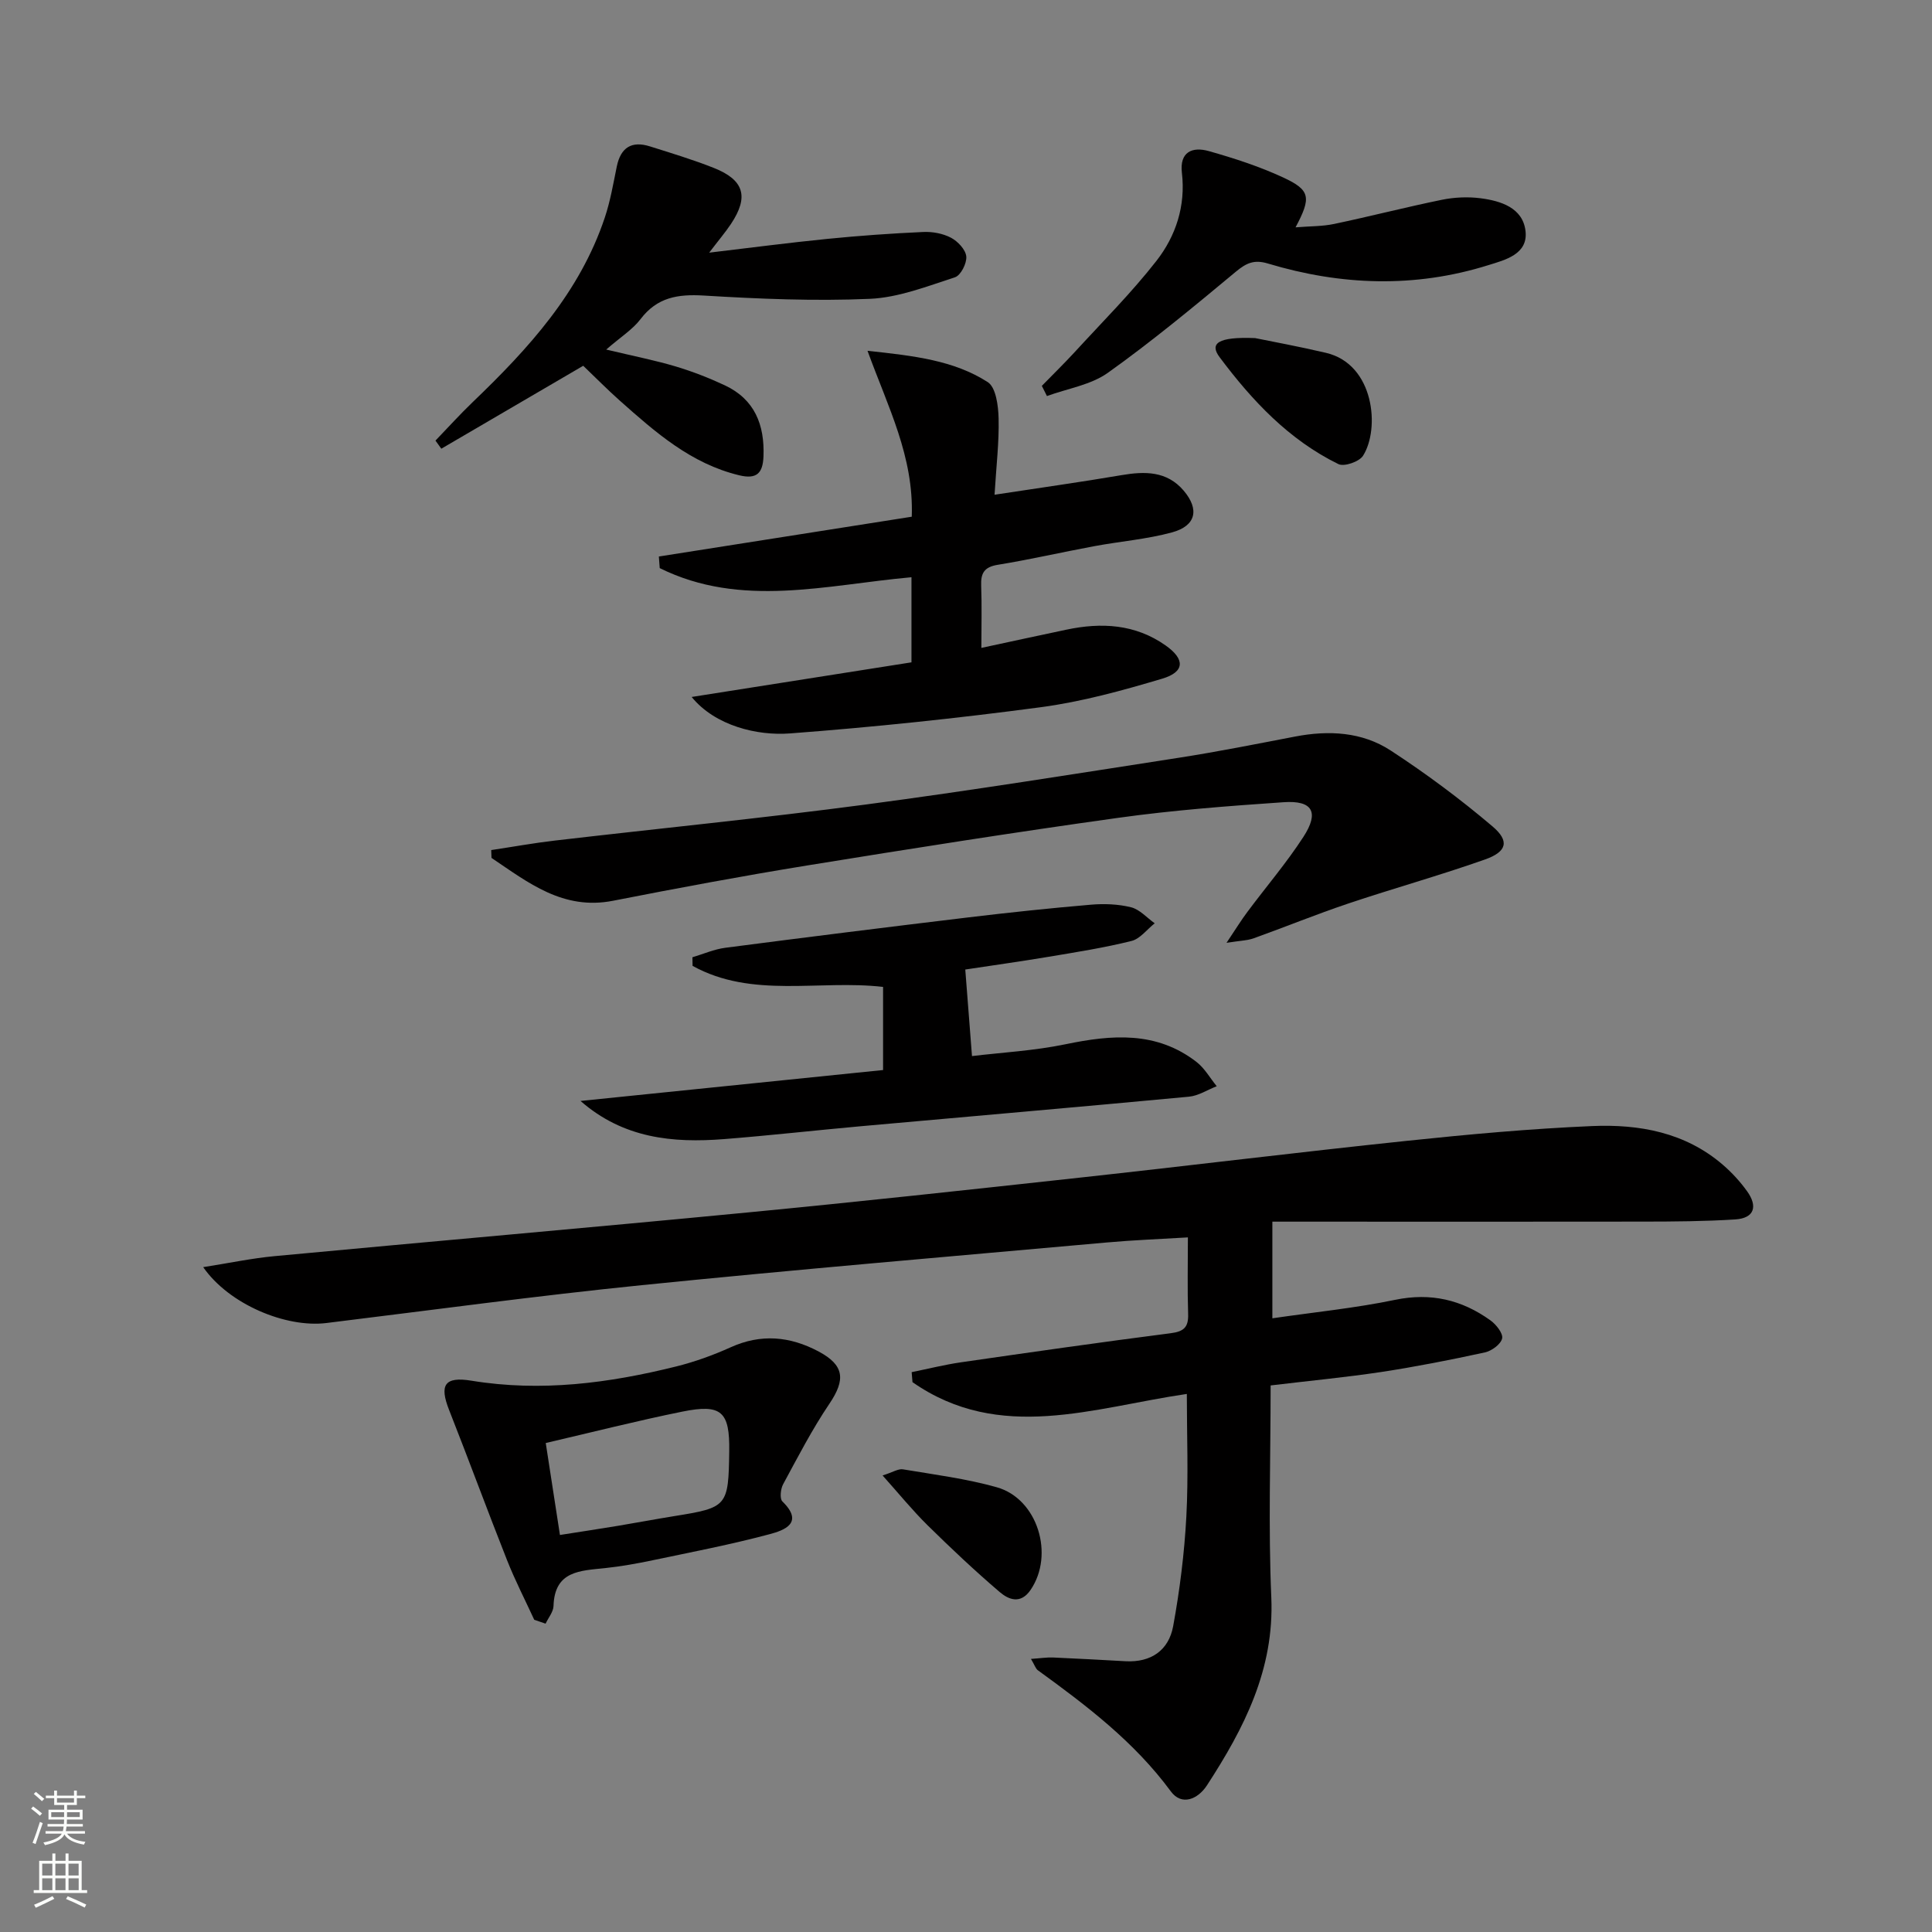
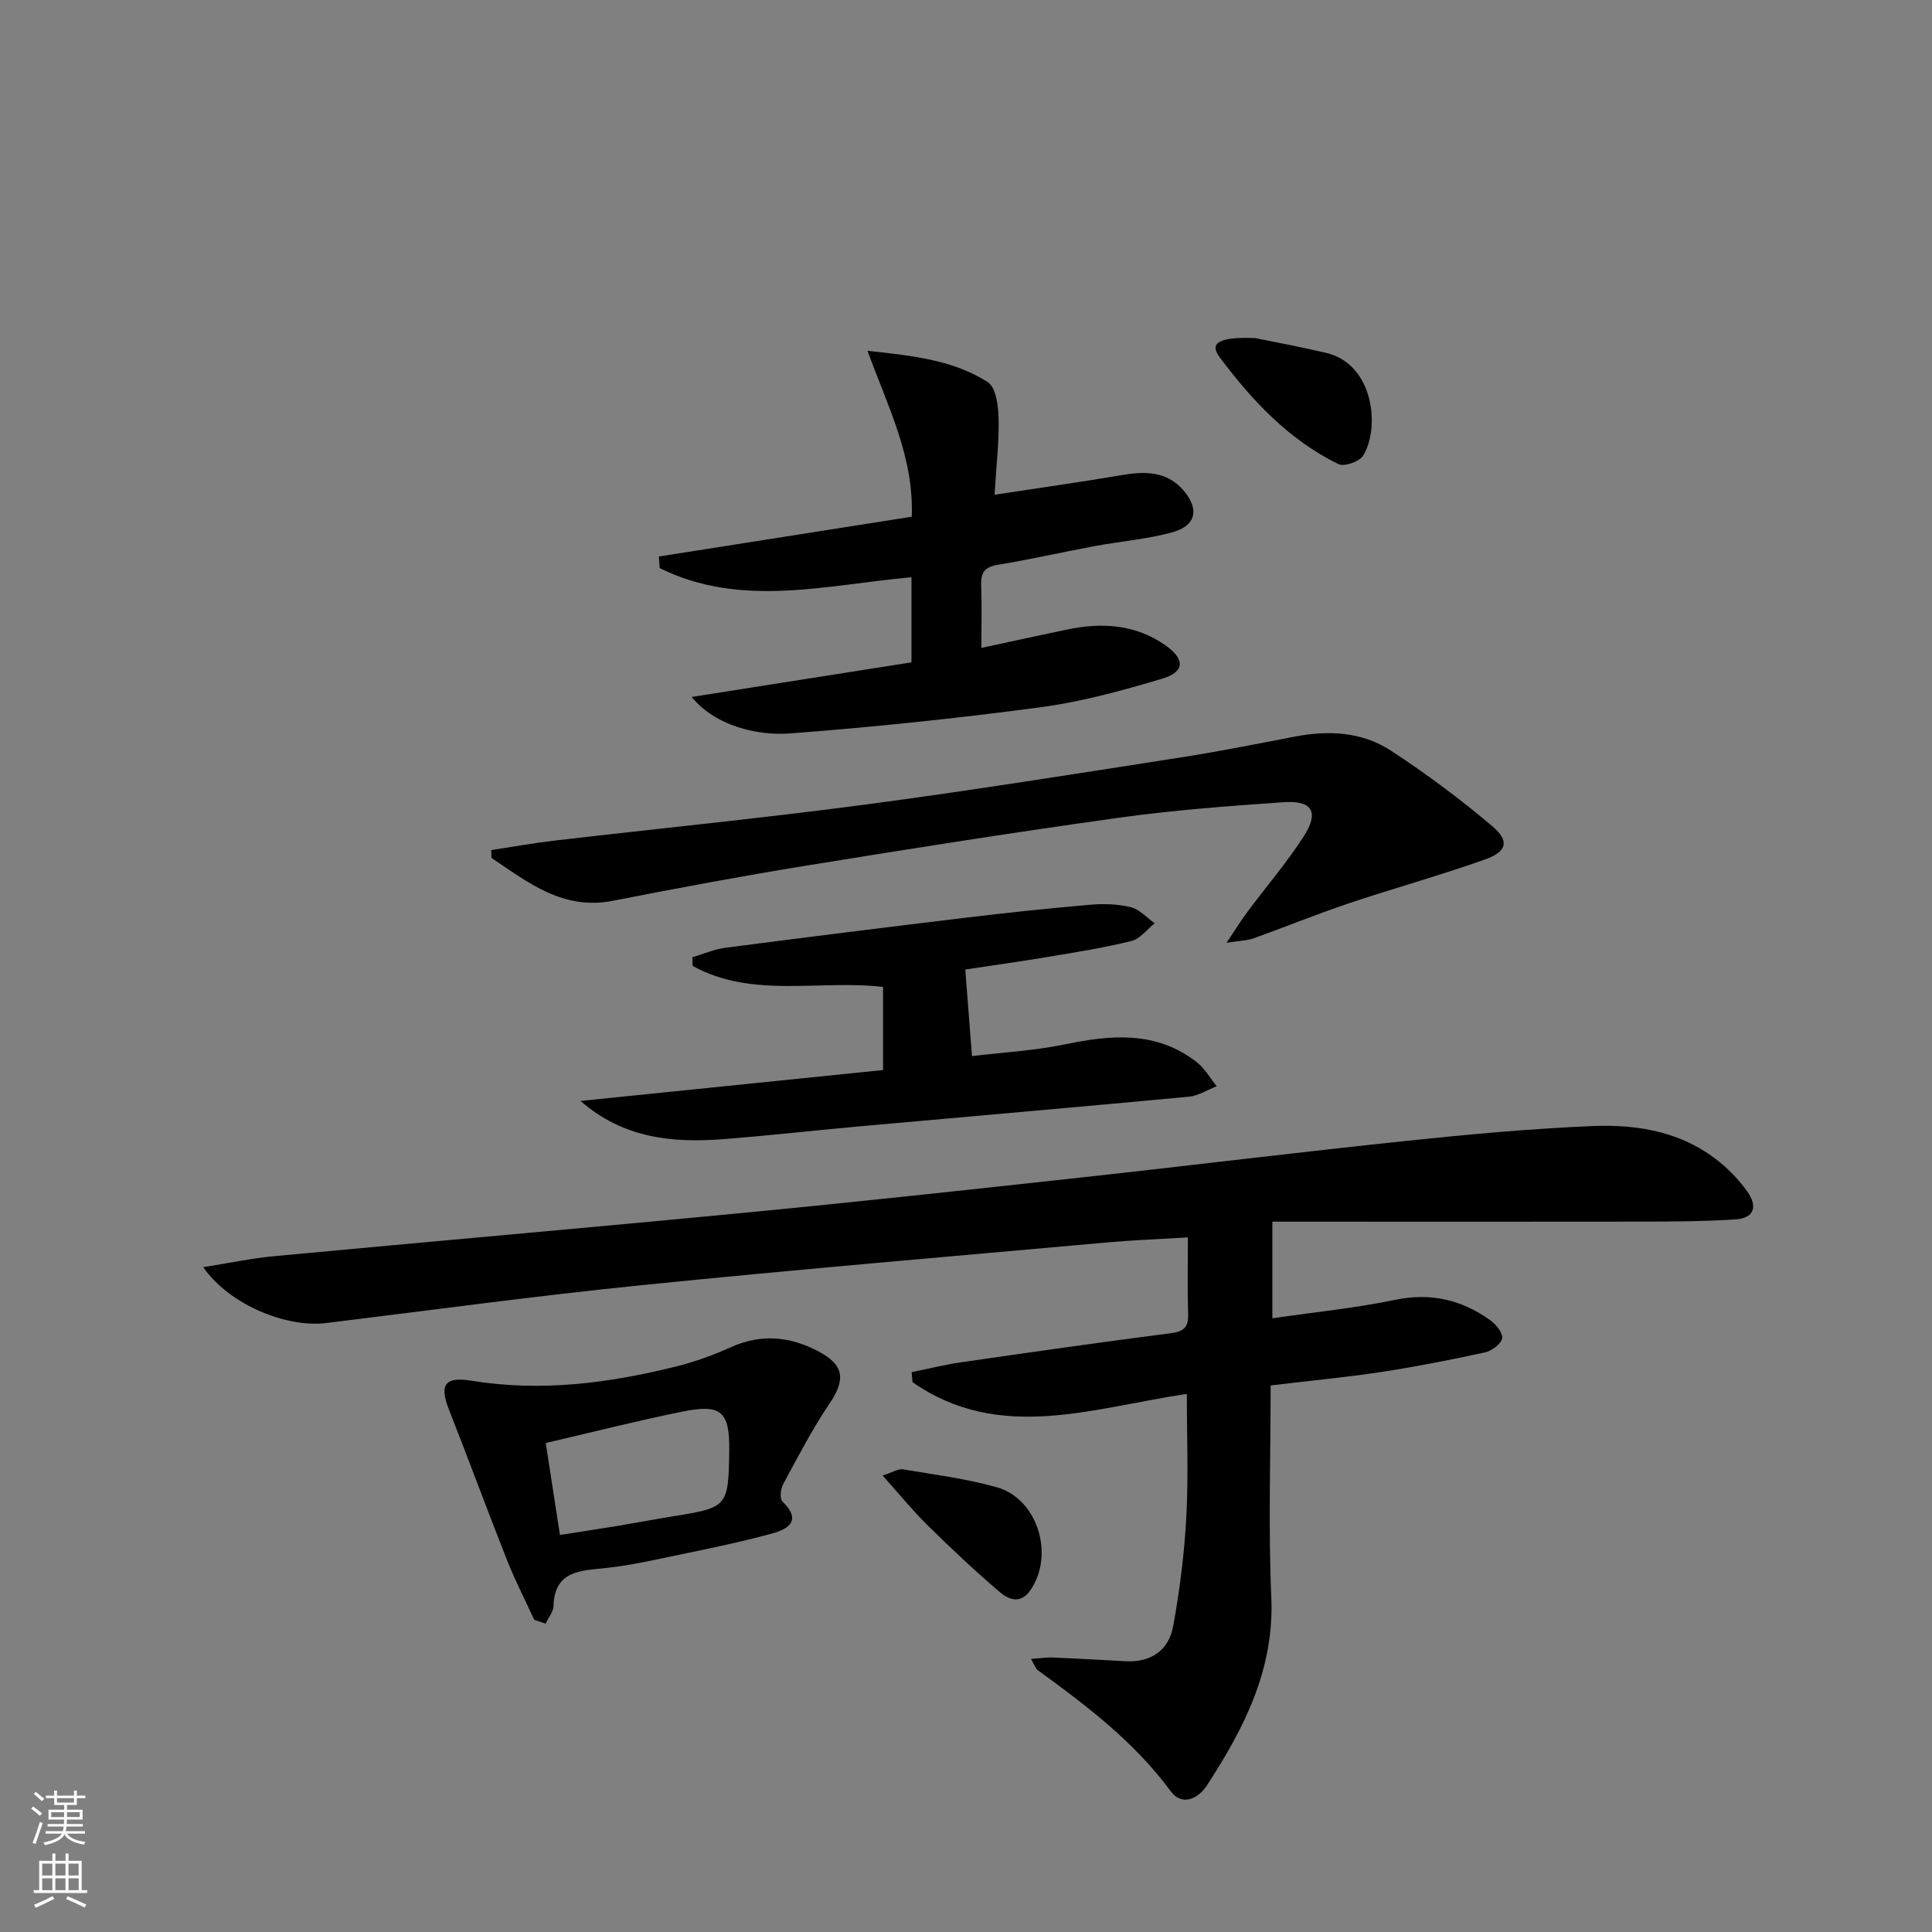
<svg xmlns="http://www.w3.org/2000/svg" enable-background="new 0 0 400 400" viewBox="0 0 400 400">
  <rect x="0" y="0" width="400" height="400" fill="#808080" stroke="none" />
  <g fill="#010000">
    <path d="m263.07 286.84c0 14.94-.49 29.44.14 43.9.64 14.9-5.63 27.06-13.31 38.88-1.89 2.91-5.25 4.32-7.49 1.27-7.54-10.24-17.41-17.74-27.52-25.07-.47-.34-.67-1.06-1.44-2.36 1.92-.13 3.28-.35 4.63-.29 4.98.21 9.96.5 14.94.77 5.3.29 8.95-2.27 9.87-7.25 1.37-7.48 2.32-15.09 2.73-22.68.45-8.43.1-16.91.1-25.41-19.34 2.82-38.7 10.18-56.8-2.44-.06-.69-.11-1.38-.17-2.07 3.4-.69 6.78-1.54 10.21-2.04 14.46-2.09 28.92-4.16 43.41-6.02 2.77-.35 3.71-1.27 3.62-4-.17-5.12-.05-10.25-.05-15.84-5.95.36-11.38.56-16.78 1.05-32.11 2.88-64.24 5.59-96.31 8.84-21.8 2.21-43.53 5.17-65.29 7.84-8.35 1.02-20.12-3.84-25.49-11.57 5.36-.84 10.05-1.84 14.79-2.28 32.59-3.06 65.2-5.89 97.78-9.03 22.98-2.21 45.94-4.71 68.9-7.22 22.61-2.47 45.19-5.26 67.81-7.63 12.72-1.34 25.49-2.5 38.26-3.05 9.76-.42 19.28 1.29 27.08 8.01 1.87 1.61 3.59 3.48 5.03 5.49 2.2 3.06 1.58 5.57-2.46 5.83-6.29.4-12.61.44-18.92.45-22.92.04-45.84.01-68.75.01-2.63 0-5.25 0-8.16 0v20.01c8.77-1.28 17.17-2.11 25.4-3.82 7.41-1.54 13.82-.01 19.74 4.24 1.19.85 2.66 2.71 2.43 3.75-.27 1.2-2.16 2.58-3.56 2.89-7.12 1.55-14.29 2.96-21.49 4.06-7.4 1.11-14.83 1.81-22.88 2.78z" />
    <path d="m188.77 106.98c.44-12.46-4.89-22.61-9.16-34.35 9.67 1.04 17.85 1.97 24.89 6.48 1.7 1.09 2.19 4.92 2.25 7.51.12 4.91-.48 9.84-.84 15.81 9.4-1.44 17.88-2.62 26.31-4.06 4.83-.82 9.37-.86 12.83 3.19 3.33 3.9 2.57 7.31-2.38 8.66-5.24 1.43-10.75 1.86-16.11 2.86-6.68 1.24-13.31 2.77-20.01 3.86-2.81.46-3.51 1.76-3.41 4.34.16 4.1.04 8.22.04 12.86 6.32-1.36 11.95-2.58 17.59-3.77 7.26-1.54 14.25-1.17 20.54 3.25 4.07 2.86 4.02 5.5-.71 6.9-8.23 2.45-16.62 4.77-25.11 5.9-17.26 2.3-34.6 4.12-51.96 5.43-6.7.51-15.44-1.55-20.33-7.55 15.62-2.46 30.44-4.8 45.51-7.17 0-6.02 0-11.76 0-17.62-17.59 1.57-35.25 6.47-52.12-1.89-.06-.8-.12-1.6-.18-2.4 17.34-2.73 34.68-5.46 52.36-8.24z" />
    <path d="m253.94 195.2c1.98-2.96 3.06-4.72 4.29-6.36 3.87-5.2 8.11-10.15 11.63-15.58 3.32-5.12 1.89-7.59-4.11-7.17-11.43.78-22.88 1.65-34.21 3.23-21.53 3-43 6.39-64.45 9.87-13.42 2.18-26.8 4.68-40.15 7.3-10.37 2.04-17.59-3.77-25.18-8.87-.02-.54-.04-1.08-.06-1.62 4.4-.66 8.78-1.46 13.19-1.97 21.42-2.5 42.89-4.62 64.27-7.45 21.72-2.88 43.35-6.35 65-9.71 8.04-1.25 16.02-2.85 24.01-4.38 6.94-1.33 13.83-.97 19.75 2.89 7.33 4.78 14.41 10.05 21.08 15.71 3.59 3.04 2.99 5.25-1.53 6.85-9.36 3.31-18.95 5.98-28.37 9.14-6.6 2.22-13.06 4.86-19.61 7.21-1.28.44-2.71.46-5.55.91z" />
    <path d="m182.83 221.54c0-6.04 0-11.5 0-17.21-13.22-1.53-27.13 2.47-39.44-4.36-.01-.59-.02-1.18-.03-1.78 2.26-.67 4.48-1.66 6.79-1.96 16.79-2.19 33.58-4.28 50.39-6.3 8.41-1.01 16.84-1.9 25.28-2.62 2.76-.24 5.68-.13 8.35.53 1.8.45 3.28 2.17 4.9 3.32-1.6 1.26-3.02 3.22-4.82 3.66-5.61 1.4-11.35 2.3-17.07 3.26-5.85.98-11.73 1.8-17.33 2.65.46 5.91.89 11.44 1.39 17.92 6.14-.74 12.86-1.1 19.37-2.45 9.59-1.99 18.83-2.75 27.12 3.67 1.68 1.3 2.8 3.33 4.18 5.02-1.92.75-3.79 1.99-5.77 2.17-22.65 2.13-45.32 4.08-67.98 6.12-9.43.85-18.84 1.92-28.27 2.66-10.58.83-20.82-.13-29.7-7.9 20.76-2.11 41.51-4.23 62.64-6.4z" />
-     <path d="m125.51 72.37c5.83 1.39 10.15 2.24 14.35 3.49 3.48 1.04 6.9 2.37 10.19 3.91 6.22 2.91 8.28 8.21 8.02 14.75-.14 3.42-1.37 4.77-5.04 3.88-9.98-2.41-17.33-8.9-24.68-15.43-2.6-2.31-5.05-4.8-7.6-7.24-9.89 5.78-19.63 11.47-29.38 17.17-.4-.56-.81-1.12-1.21-1.68 2.58-2.68 5.08-5.45 7.76-8.02 11.48-11.01 22.11-22.64 27.29-38.13 1.15-3.43 1.76-7.04 2.49-10.6.81-3.94 3.08-5.36 6.87-4.16 4.43 1.4 8.89 2.74 13.2 4.45 6.31 2.5 7.31 5.98 3.58 11.59-1.19 1.78-2.59 3.42-4.52 5.96 8.6-1.02 16.51-2.06 24.45-2.85 6.6-.66 13.23-1.13 19.86-1.43 1.93-.09 4.09.31 5.77 1.2 1.4.74 3.01 2.45 3.15 3.87.13 1.41-1.15 3.93-2.35 4.31-5.77 1.87-11.68 4.2-17.62 4.46-11.44.5-22.95.01-34.39-.68-5.38-.32-9.65.36-13.09 4.89-1.64 2.15-4.12 3.7-7.1 6.29z" />
    <path d="m110.61 335.36c-1.89-4.11-3.97-8.14-5.63-12.34-4.09-10.33-7.92-20.76-12-31.1-2.02-5.12-1-6.99 4.64-6.06 14.42 2.36 28.48.51 42.42-2.96 3.84-.96 7.63-2.33 11.24-3.96 6.28-2.84 12.26-2.28 18.17.85 5.36 2.85 5.66 5.82 2.27 10.84-3.58 5.3-6.54 11.04-9.59 16.68-.52.97-.73 2.98-.14 3.55 4.58 4.47.33 5.98-2.62 6.77-8 2.14-16.16 3.71-24.27 5.41-3.24.68-6.52 1.27-9.82 1.62-5.13.55-10.46.52-10.68 7.84-.04 1.23-1.07 2.44-1.64 3.66-.77-.27-1.56-.53-2.35-.8zm5.32-17.56c4.51-.71 8.25-1.27 11.98-1.89 3.91-.65 7.81-1.39 11.72-2.02 10.97-1.76 11.19-2.01 11.35-13.4.12-8.22-1.58-9.87-9.66-8.24-9.35 1.89-18.61 4.25-28.33 6.51.97 6.24 1.92 12.38 2.94 19.04z" />
-     <path d="m215.7 79.89c2.27-2.33 4.6-4.6 6.8-6.99 5.71-6.23 11.73-12.24 16.92-18.88 4.03-5.16 6.08-11.4 5.28-18.23-.51-4.35 2.15-5.47 5.56-4.51 5.24 1.48 10.48 3.18 15.4 5.46 5.65 2.62 5.87 4.12 2.57 10.33 3.01-.25 5.55-.19 7.97-.7 7.47-1.57 14.86-3.48 22.34-5.01 2.57-.52 5.34-.65 7.94-.32 4.24.54 8.79 1.97 9.36 6.77.58 4.85-4.27 6.02-7.71 7.09-15.19 4.76-30.47 4.22-45.62-.34-2.81-.85-4.43-.14-6.59 1.65-8.67 7.21-17.37 14.43-26.54 20.97-3.55 2.53-8.37 3.26-12.62 4.82-.35-.7-.71-1.4-1.06-2.11z" />
    <path d="m259.86 70c3.36.69 9.06 1.73 14.7 3.06 10.02 2.37 11.17 15.75 7.64 21.3-.78 1.23-3.89 2.31-5.09 1.73-10.25-5.01-17.88-13.15-24.59-22.12-2.16-2.87-.39-4.28 7.34-3.97z" />
    <path d="m182.73 305.48c2.12-.67 3.25-1.43 4.22-1.27 6.5 1.09 13.1 1.93 19.42 3.71 8.47 2.39 11.99 13.97 6.99 21.27-2.07 3.02-4.55 1.99-6.39.42-5.16-4.41-10.1-9.07-14.94-13.83-3.11-3.07-5.89-6.49-9.3-10.3z" />
  </g>
  <path d="m6.44 374.46.42-.45c.65.47 1.27.95 1.85 1.44l-.45.49c-.65-.56-1.25-1.06-1.82-1.48m.93 7.33-.63-.26c.55-1.36 1.05-2.8 1.52-4.33.19.1.38.19.59.27-.46 1.29-.95 2.73-1.48 4.32m-.38-10.38.44-.42c.43.34 1.01.82 1.74 1.44l-.49.49c-.53-.51-1.09-1.01-1.69-1.51m2.5.35h1.72v-1.04h.59v1.04h3.52v-1.04h.59v1.04h1.75v.53h-1.75v1.42h-2.03v.97h3.22v2.03h-3.24c0 .35-.01.66-.03.93h3.32v.53h-3.37c-.03.27-.08.58-.15.94h3.96v.53h-3.71c.67.92 1.93 1.48 3.79 1.68-.13.24-.23.44-.29.59-2.13-.38-3.48-1.08-4.04-2.12-.43.97-1.77 1.72-4.03 2.23-.09-.19-.2-.37-.33-.55 2.1-.42 3.37-1.03 3.81-1.83h-3.36v-.53h3.58c.08-.29.13-.61.16-.94h-3.33v-.53h3.39c.02-.27.04-.58.04-.93h-3.23v-2.03h3.25v-.97h-2.07v-1.42h-1.73zm1.12 3.44v1h2.65c.01-.3.02-.44.01-.4v-.25-.35zm1.19-2h3.52v-.91h-3.52zm4.71 2h-2.63v.59c0 .15-.01.28-.01.4h2.64z" fill="#fbfcfa" />
  <path d="m13.56 383.74h.63v1.52h2.72v6.07h1.13v.6h-11.06v-.6h1.13v-6.07h2.73v-1.52h.63v1.52h2.1v-1.52zm-2.69 8.83.38.56c-1.24.63-2.53 1.25-3.85 1.85-.1-.21-.21-.42-.34-.63 1.36-.55 2.63-1.15 3.81-1.78m-2.13-4.27h2.1v-2.45h-2.1zm0 3.04h2.1v-2.46h-2.1zm2.72-3.04h2.1v-2.45h-2.1zm0 3.04h2.1v-2.46h-2.1zm6.07 3.6c-1.41-.71-2.7-1.3-3.86-1.78l.35-.56c1.45.62 2.75 1.19 3.84 1.72zm-1.25-9.09h-2.1v2.45h2.1zm-2.09 5.49h2.1v-2.46h-2.1z" fill="#fbfcfa" />
</svg>